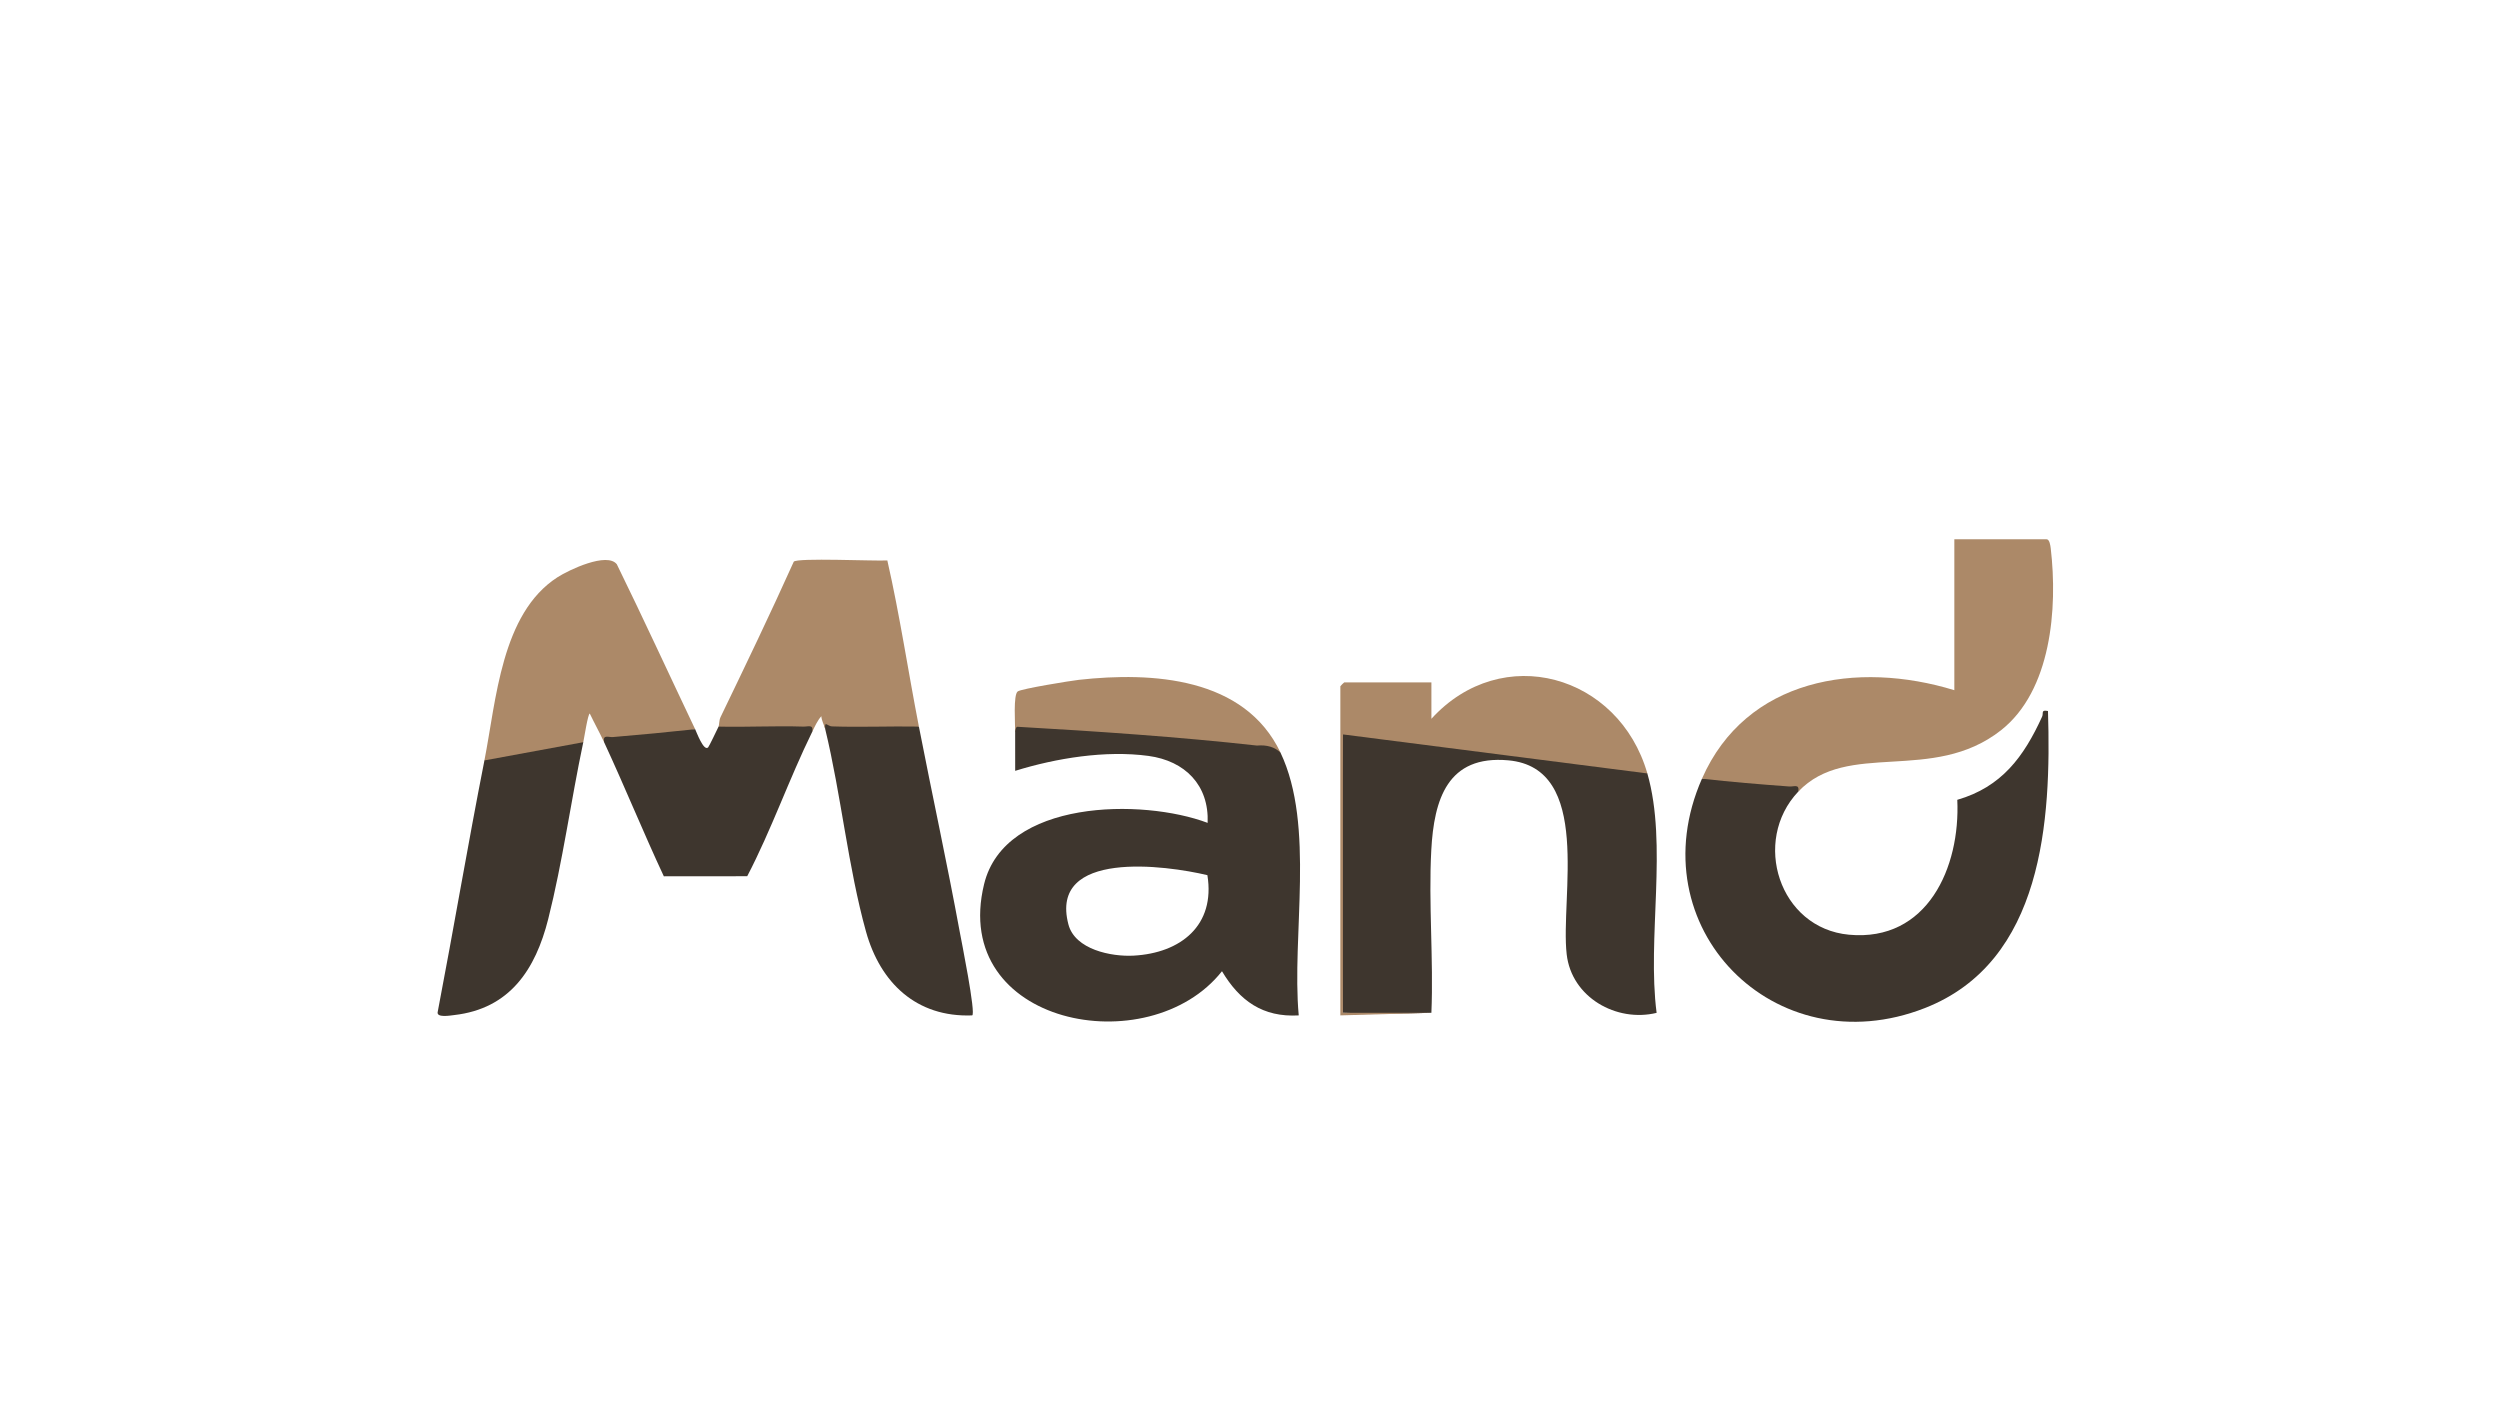
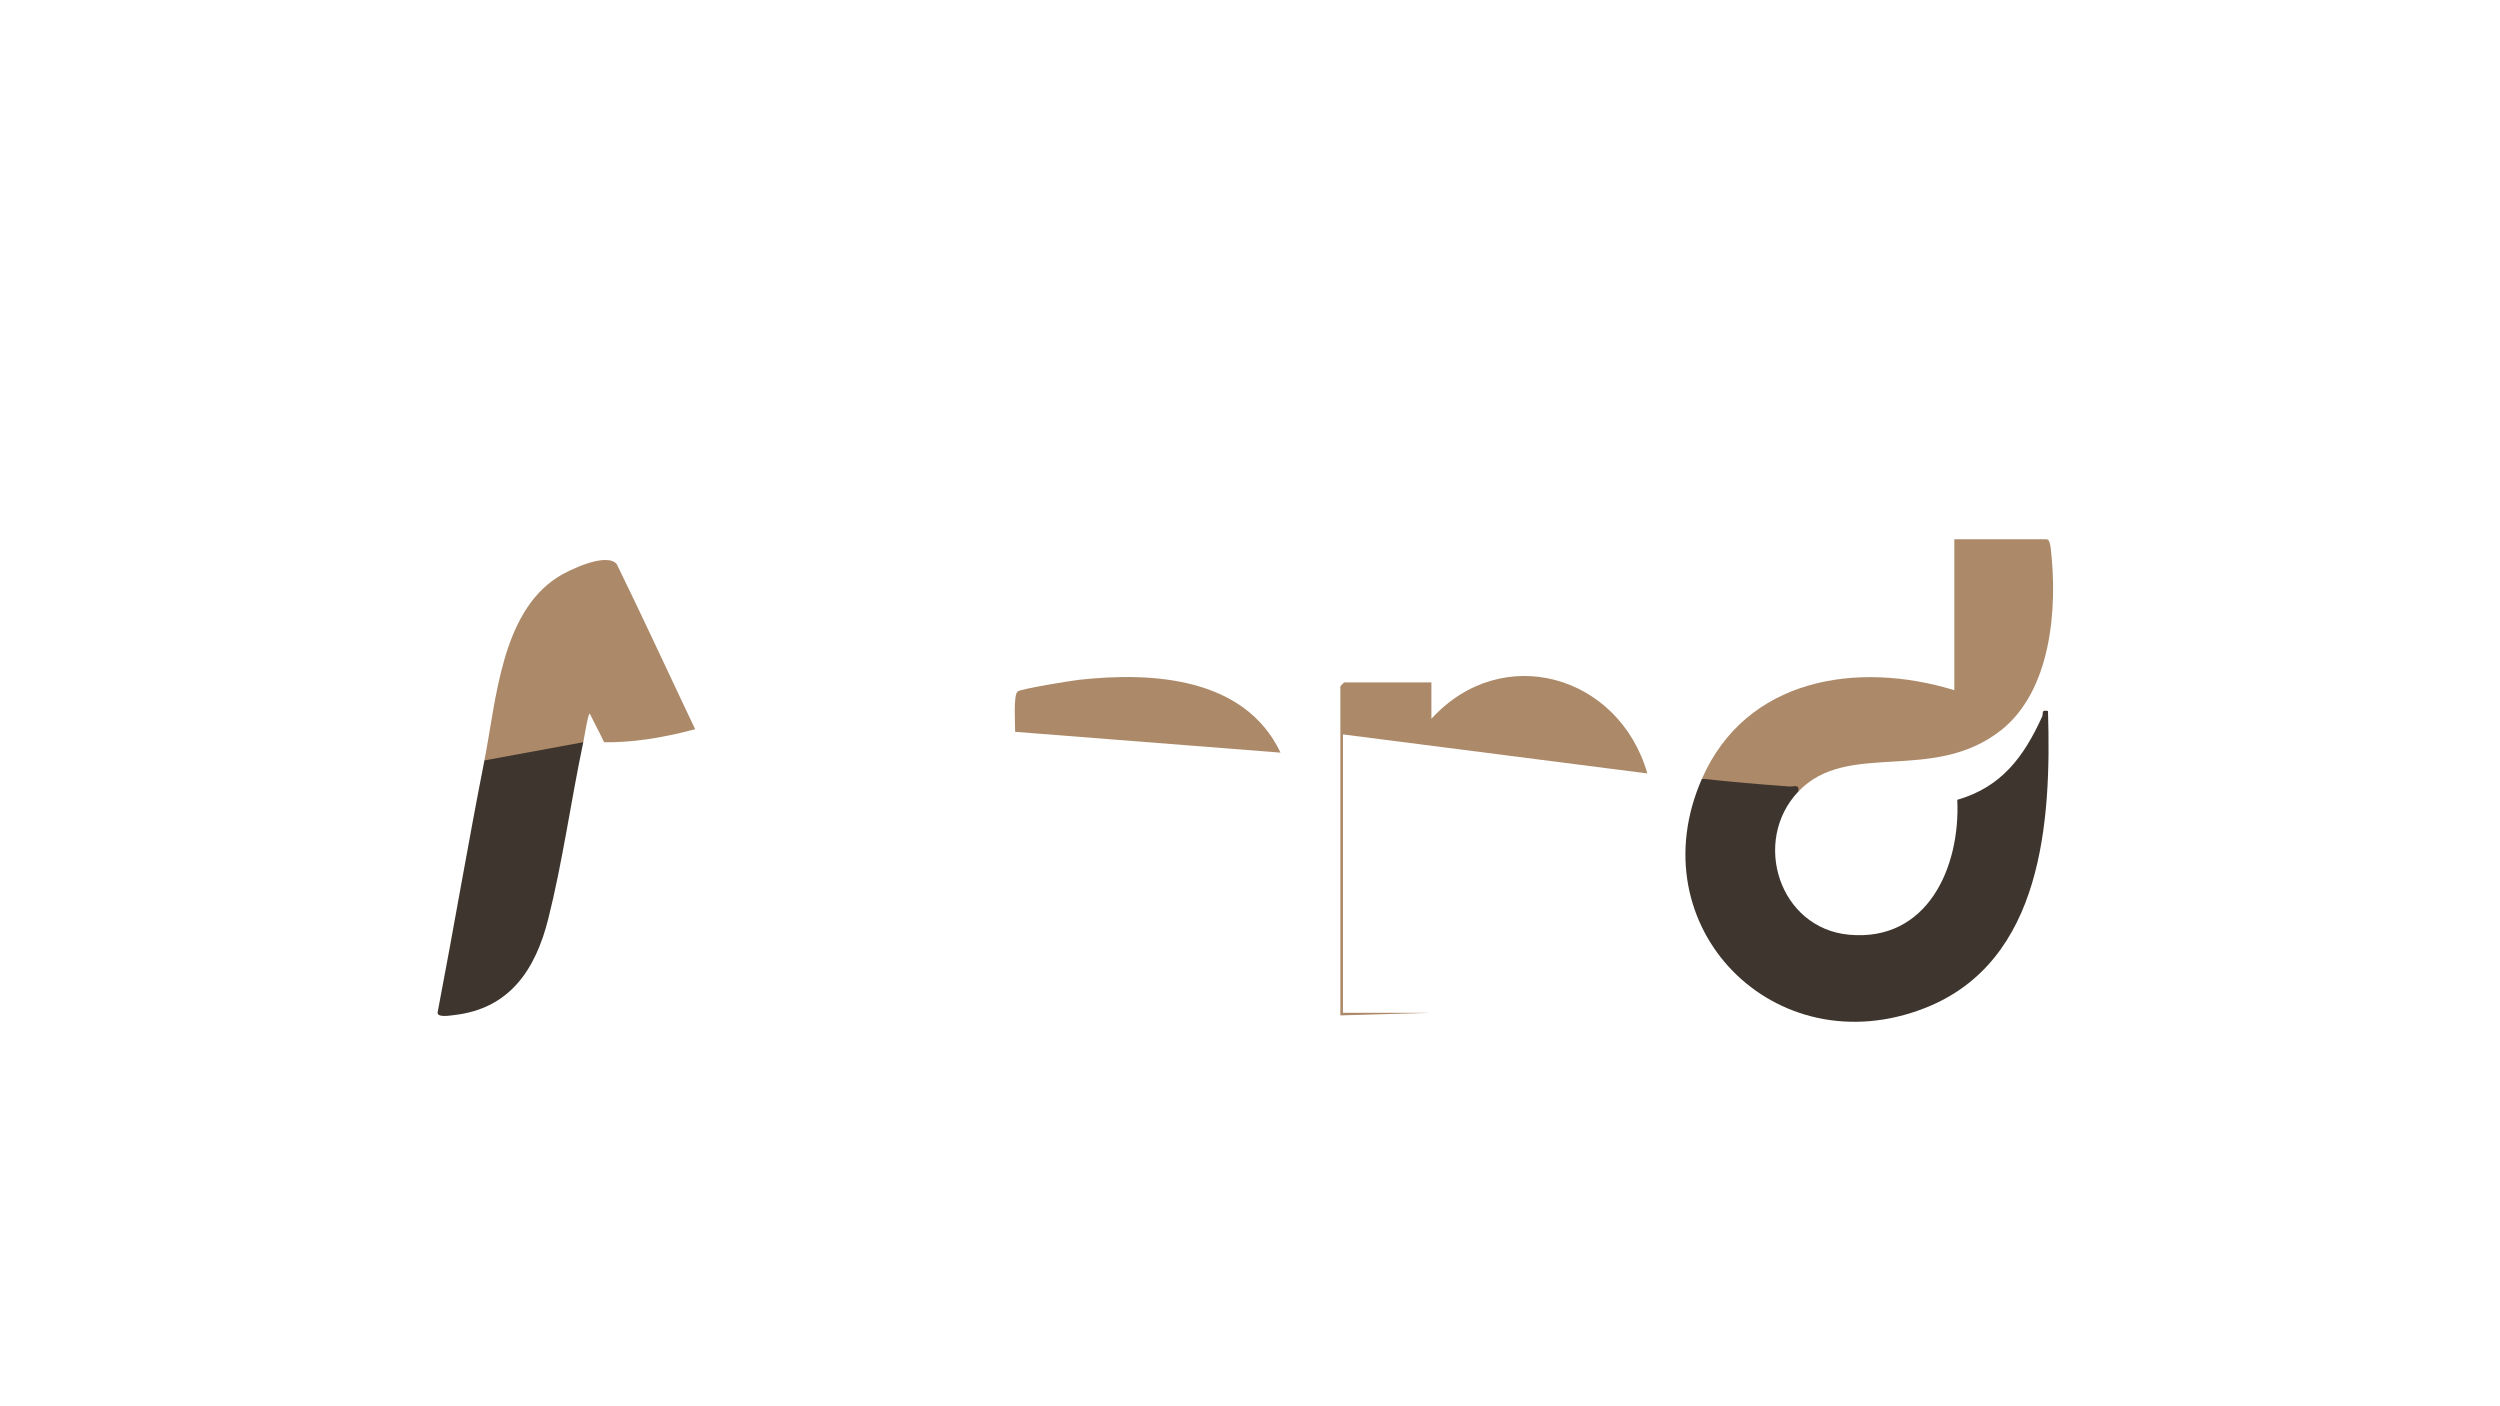
<svg xmlns="http://www.w3.org/2000/svg" id="Laag_1" viewBox="0 0 1920 1080">
  <defs>
    <style>      .st0 {        fill: #ac8968;      }      .st1 {        fill: #3e362e;      }    </style>
  </defs>
  <path class="st1" d="M1381.05,607.99c-35.81,37.82-14.77,104.88,38.98,109.87,60.2,5.59,85.59-51.72,83.17-103.6,34.09-9.85,51.12-33.13,65.13-63.84,1.3-2.85-1.17-5.43,4.52-4.36,2.63,83.9-3.68,192.54-94.54,228.13-115.33,45.18-221.21-62.38-171.19-176.19,24.76-2.98,52.44-.72,76.16,3.85.15,2.2-.6,4.25-2.23,6.14Z" />
-   <path class="st1" d="M1265.16,594c15.78,54.86-.32,126.63,7.12,183.88-30.8,7.5-65.31-11.86-69.07-45.01-4.97-43.83,20.13-143.13-44.87-148.94-46.69-4.17-57.01,30.02-59.11,68.93-2.21,40.91,1.81,83.85.08,124.96-22.89.81-45.53.81-67.93,0-1.74-69.05-1.74-144.02,0-213.79l1.87-3.79c76.21,9.73,152.44,19.53,228.69,29.4l3.21,4.36Z" />
  <path class="st0" d="M1381.05,607.99c1.11-6.21-3.11-3.69-6.93-3.97-22.36-1.65-44.76-3.45-67-6.02,33.91-77.15,119.19-90.79,193.81-67.93v-115.89h70.93c2.19,0,2.86,4.88,3.1,6.89,5.42,46.16.44,109.39-38.23,139.8-52.53,41.29-117.84,7.16-155.68,47.12Z" />
-   <path class="st1" d="M705.71,558.03c10.23,52.46,21.66,104.87,31.34,157.47,1.06,5.76,12.77,63.91,9.53,64.33-42.79,1.6-70.53-25.03-81.48-64.31-13.74-49.33-19.13-105.18-31.32-155.49-1.75-6.42-.7-8.85,5.63-6.08,20.4-.44,40.65.01,60.76,1.35l5.54,2.74Z" />
  <path class="st0" d="M533.88,560.03c-26.18,7.03-49.49,10.36-69.93,9.99-3.42-7.37-7.49-14.67-10.99-22-1.42.04-4.28,18.63-5,22l-2.79,4.58c-2.94,1.96-66.31,14.24-69.55,12.81-1.63-.72-2.87-1.72-3.59-3.4,9.1-46.18,12.9-112.86,56.12-140.69,8.88-5.71,38.07-19.54,45.57-9.96,20.56,41.98,40.08,84.48,60.15,126.67Z" />
-   <path class="st0" d="M551.86,558.03c.61-1.26.25-4.66,1.55-7.35,19.11-39.59,38.16-79.2,56.19-119.29,2.38-3.16,62.49-.37,71.87-.98,9.6,42.2,15.97,85.16,24.24,127.61-22.22-.4-44.57.61-66.8-.15-3.44-.12-5.81-4.95-5.13,2.15-.72-2.98-2.81-6.5-2.99-9.98-3.07,3.42-5.02,7.94-7,11.98l-61.96.13c-3.64-.59-6.96-1.98-9.97-4.13Z" />
-   <path class="st1" d="M447.96,570.02c-9.42,44.57-15.89,92.11-26.95,135.89-9.74,38.53-29.38,68.78-72.19,73.66-2.92.33-14.05,2.35-12.63-2.6,12.33-64.24,23.2-128.81,35.85-192.97l75.93-13.99Z" />
-   <path class="st1" d="M551.86,558.03c21.62.53,43.4-.72,65.03,0,3.85.13,8.02-2.04,6.9,4-17.78,36.19-31.27,75.17-49.93,110.91l-64.04.06c-15.89-34.03-30.06-68.95-45.87-102.98-1.11-6.24,3.12-3.65,6.93-3.97,21.01-1.76,42.07-3.75,63-6.02,1.13,2.38,6.52,17.17,9.96,13.98.66-.61,6.83-13.51,8.02-15.98Z" />
+   <path class="st1" d="M447.96,570.02c-9.42,44.57-15.89,92.11-26.95,135.89-9.74,38.53-29.38,68.78-72.19,73.66-2.92.33-14.05,2.35-12.63-2.6,12.33-64.24,23.2-128.81,35.85-192.97Z" />
  <path class="st0" d="M1265.16,594l-233.77-29.97v213.79h67.93l-69.93,2v-252.75c0-.21,2.79-3,3-3h66.93v27.97c54.12-59.44,144-33.99,165.84,41.96Z" />
  <path class="st0" d="M983.44,578.02l-203.8-15.98c.04-6.22-1.53-28.38,1.95-31.01,2.72-2.05,40.58-8.2,47.03-8.92,56.33-6.23,127.24-2.09,154.82,55.91Z" />
-   <path class="st1" d="M983.44,578.02c-4.45-4.29-10.49-6.1-18.12-5.43-59.49-6.65-124.32-11.04-183.98-14.43-.98-.06-1.59,2.32-1.7,3.88-.07,9.97.03,20,.02,29.97,31.43-9.75,69.44-15.93,102.36-11.47,28.09,3.81,46.62,22.42,45.45,51.43-50.18-18.89-155.83-18.14-171.69,47.08-26.36,108.39,126.63,137.8,182.7,66.85,13.52,22.68,31.33,35.52,58.95,33.94-5.6-61.34,12.77-145.51-14-201.81ZM870.63,733.93c-17.1.93-45.02-4.63-50.09-23.98-15.11-57.69,75.03-45.43,106.74-37.82,6.25,38.57-20.46,59.83-56.65,61.8Z" />
</svg>